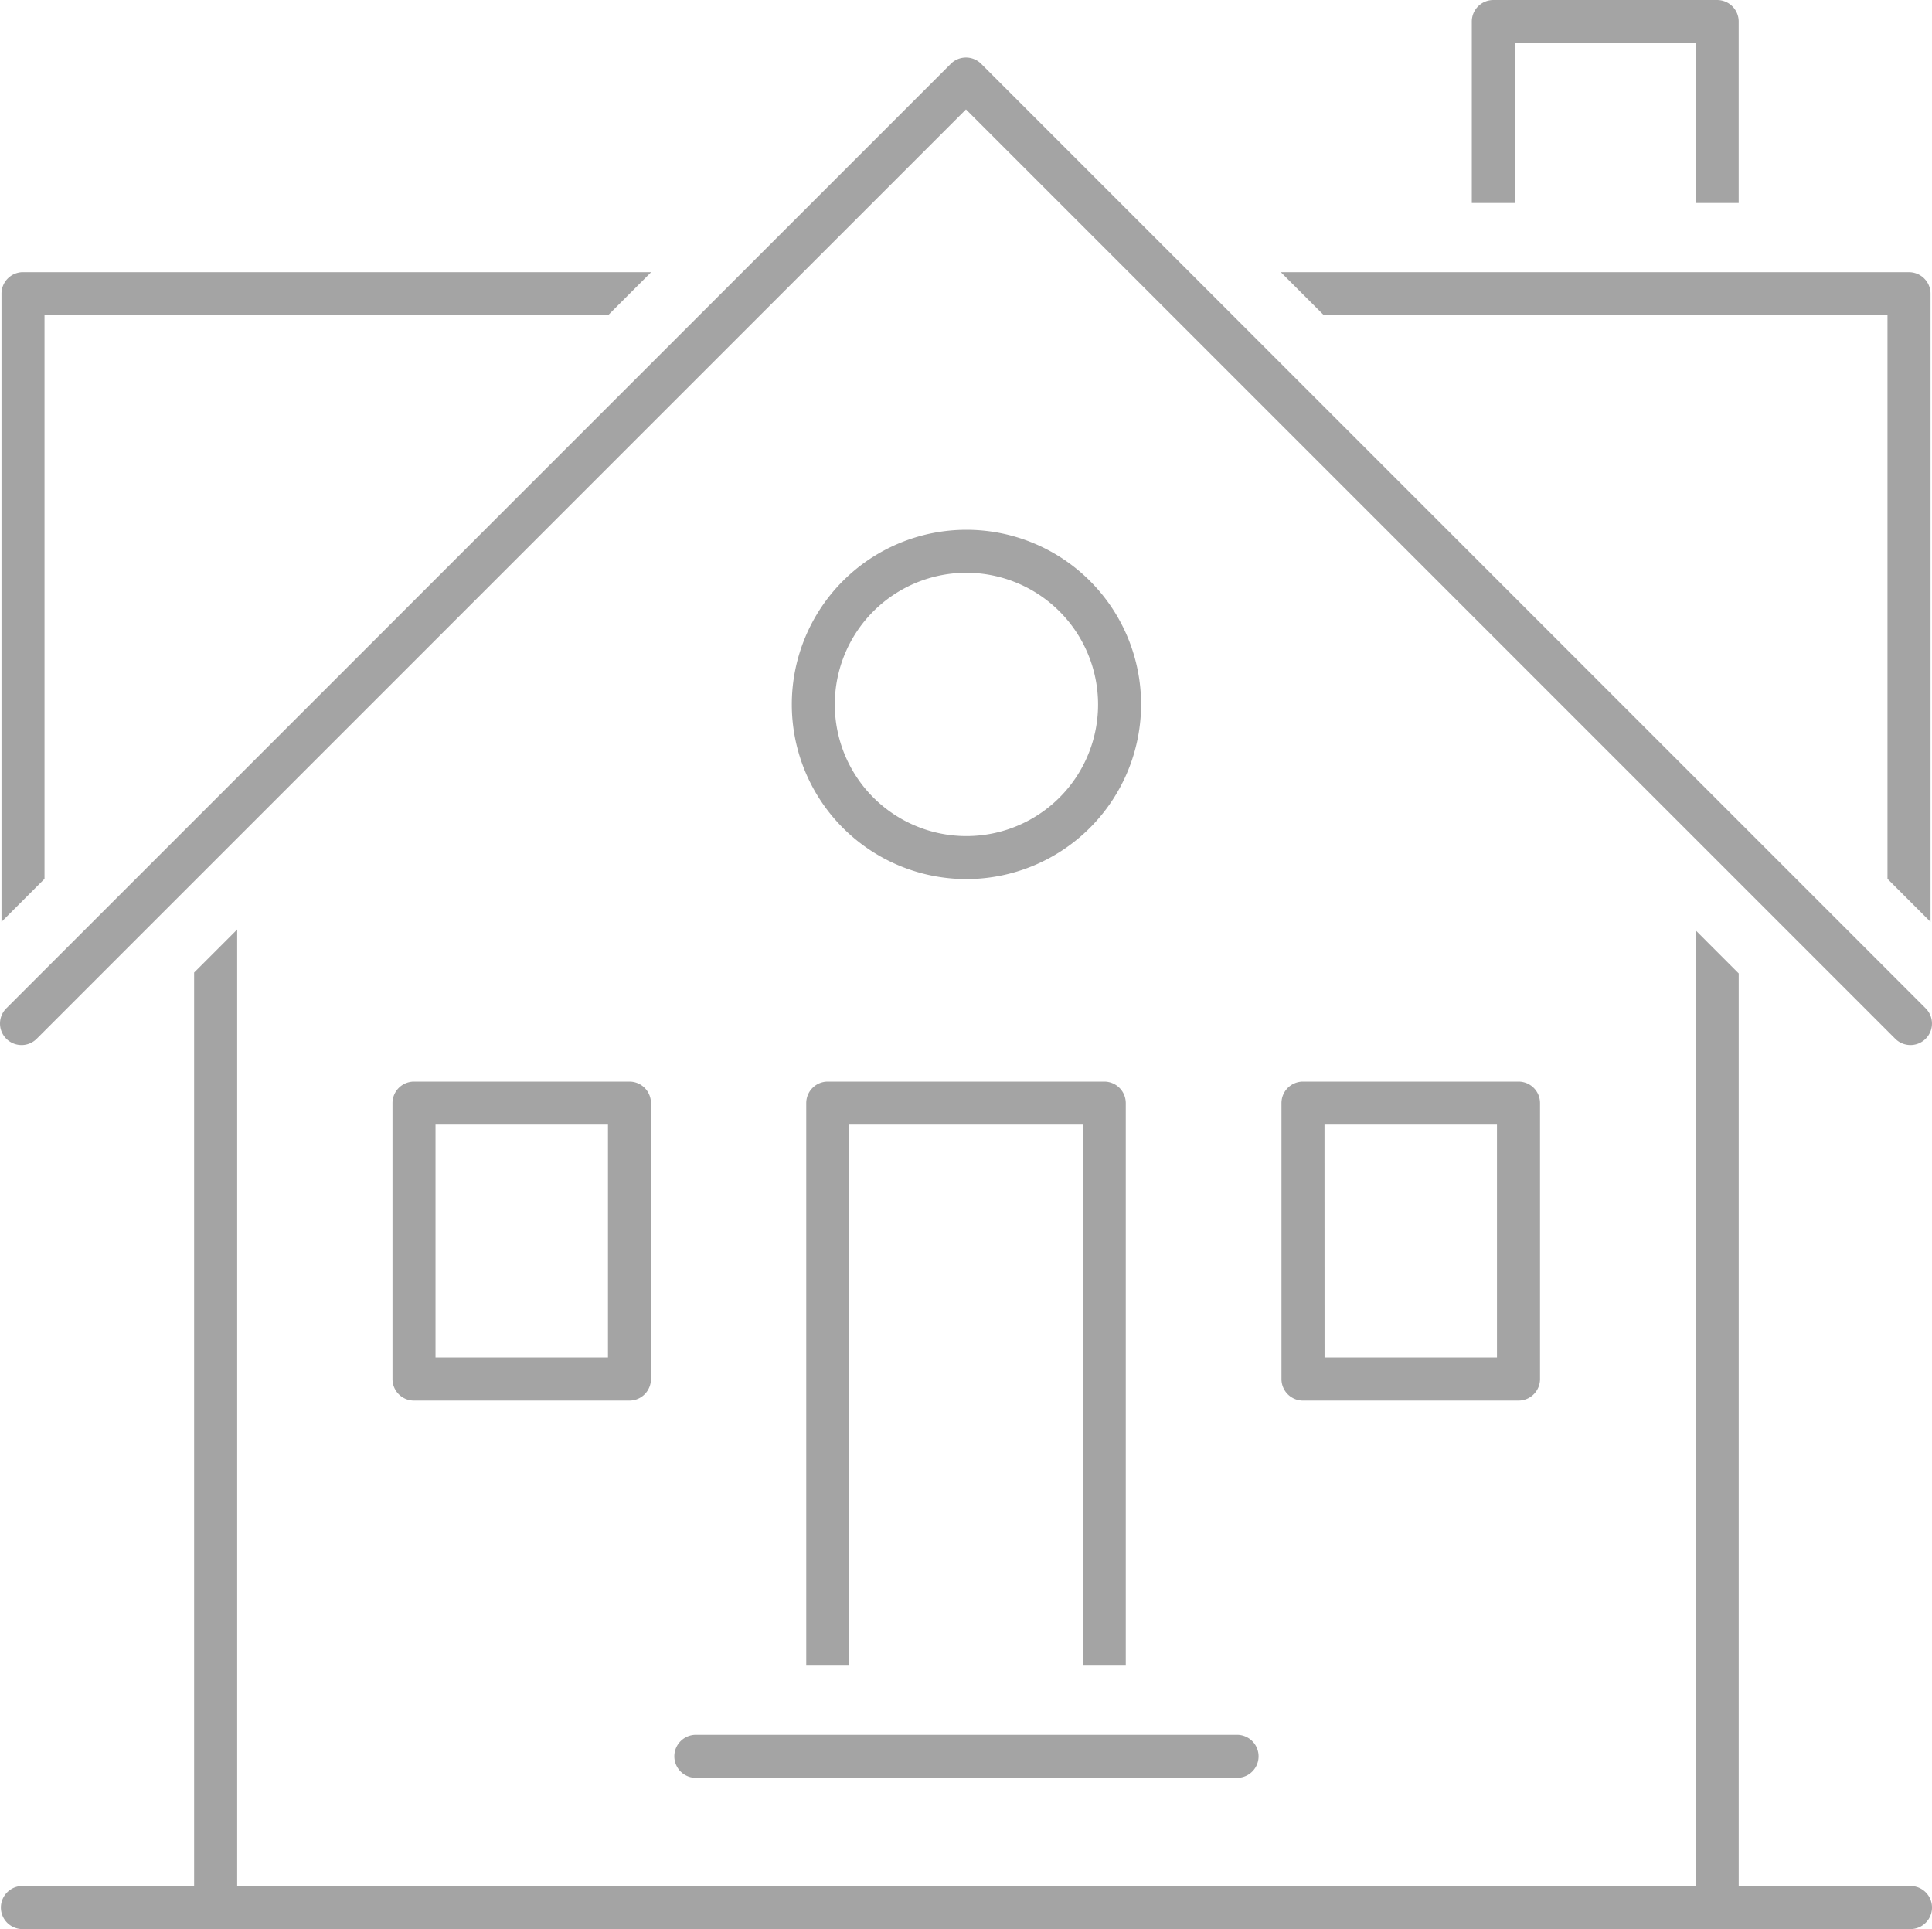
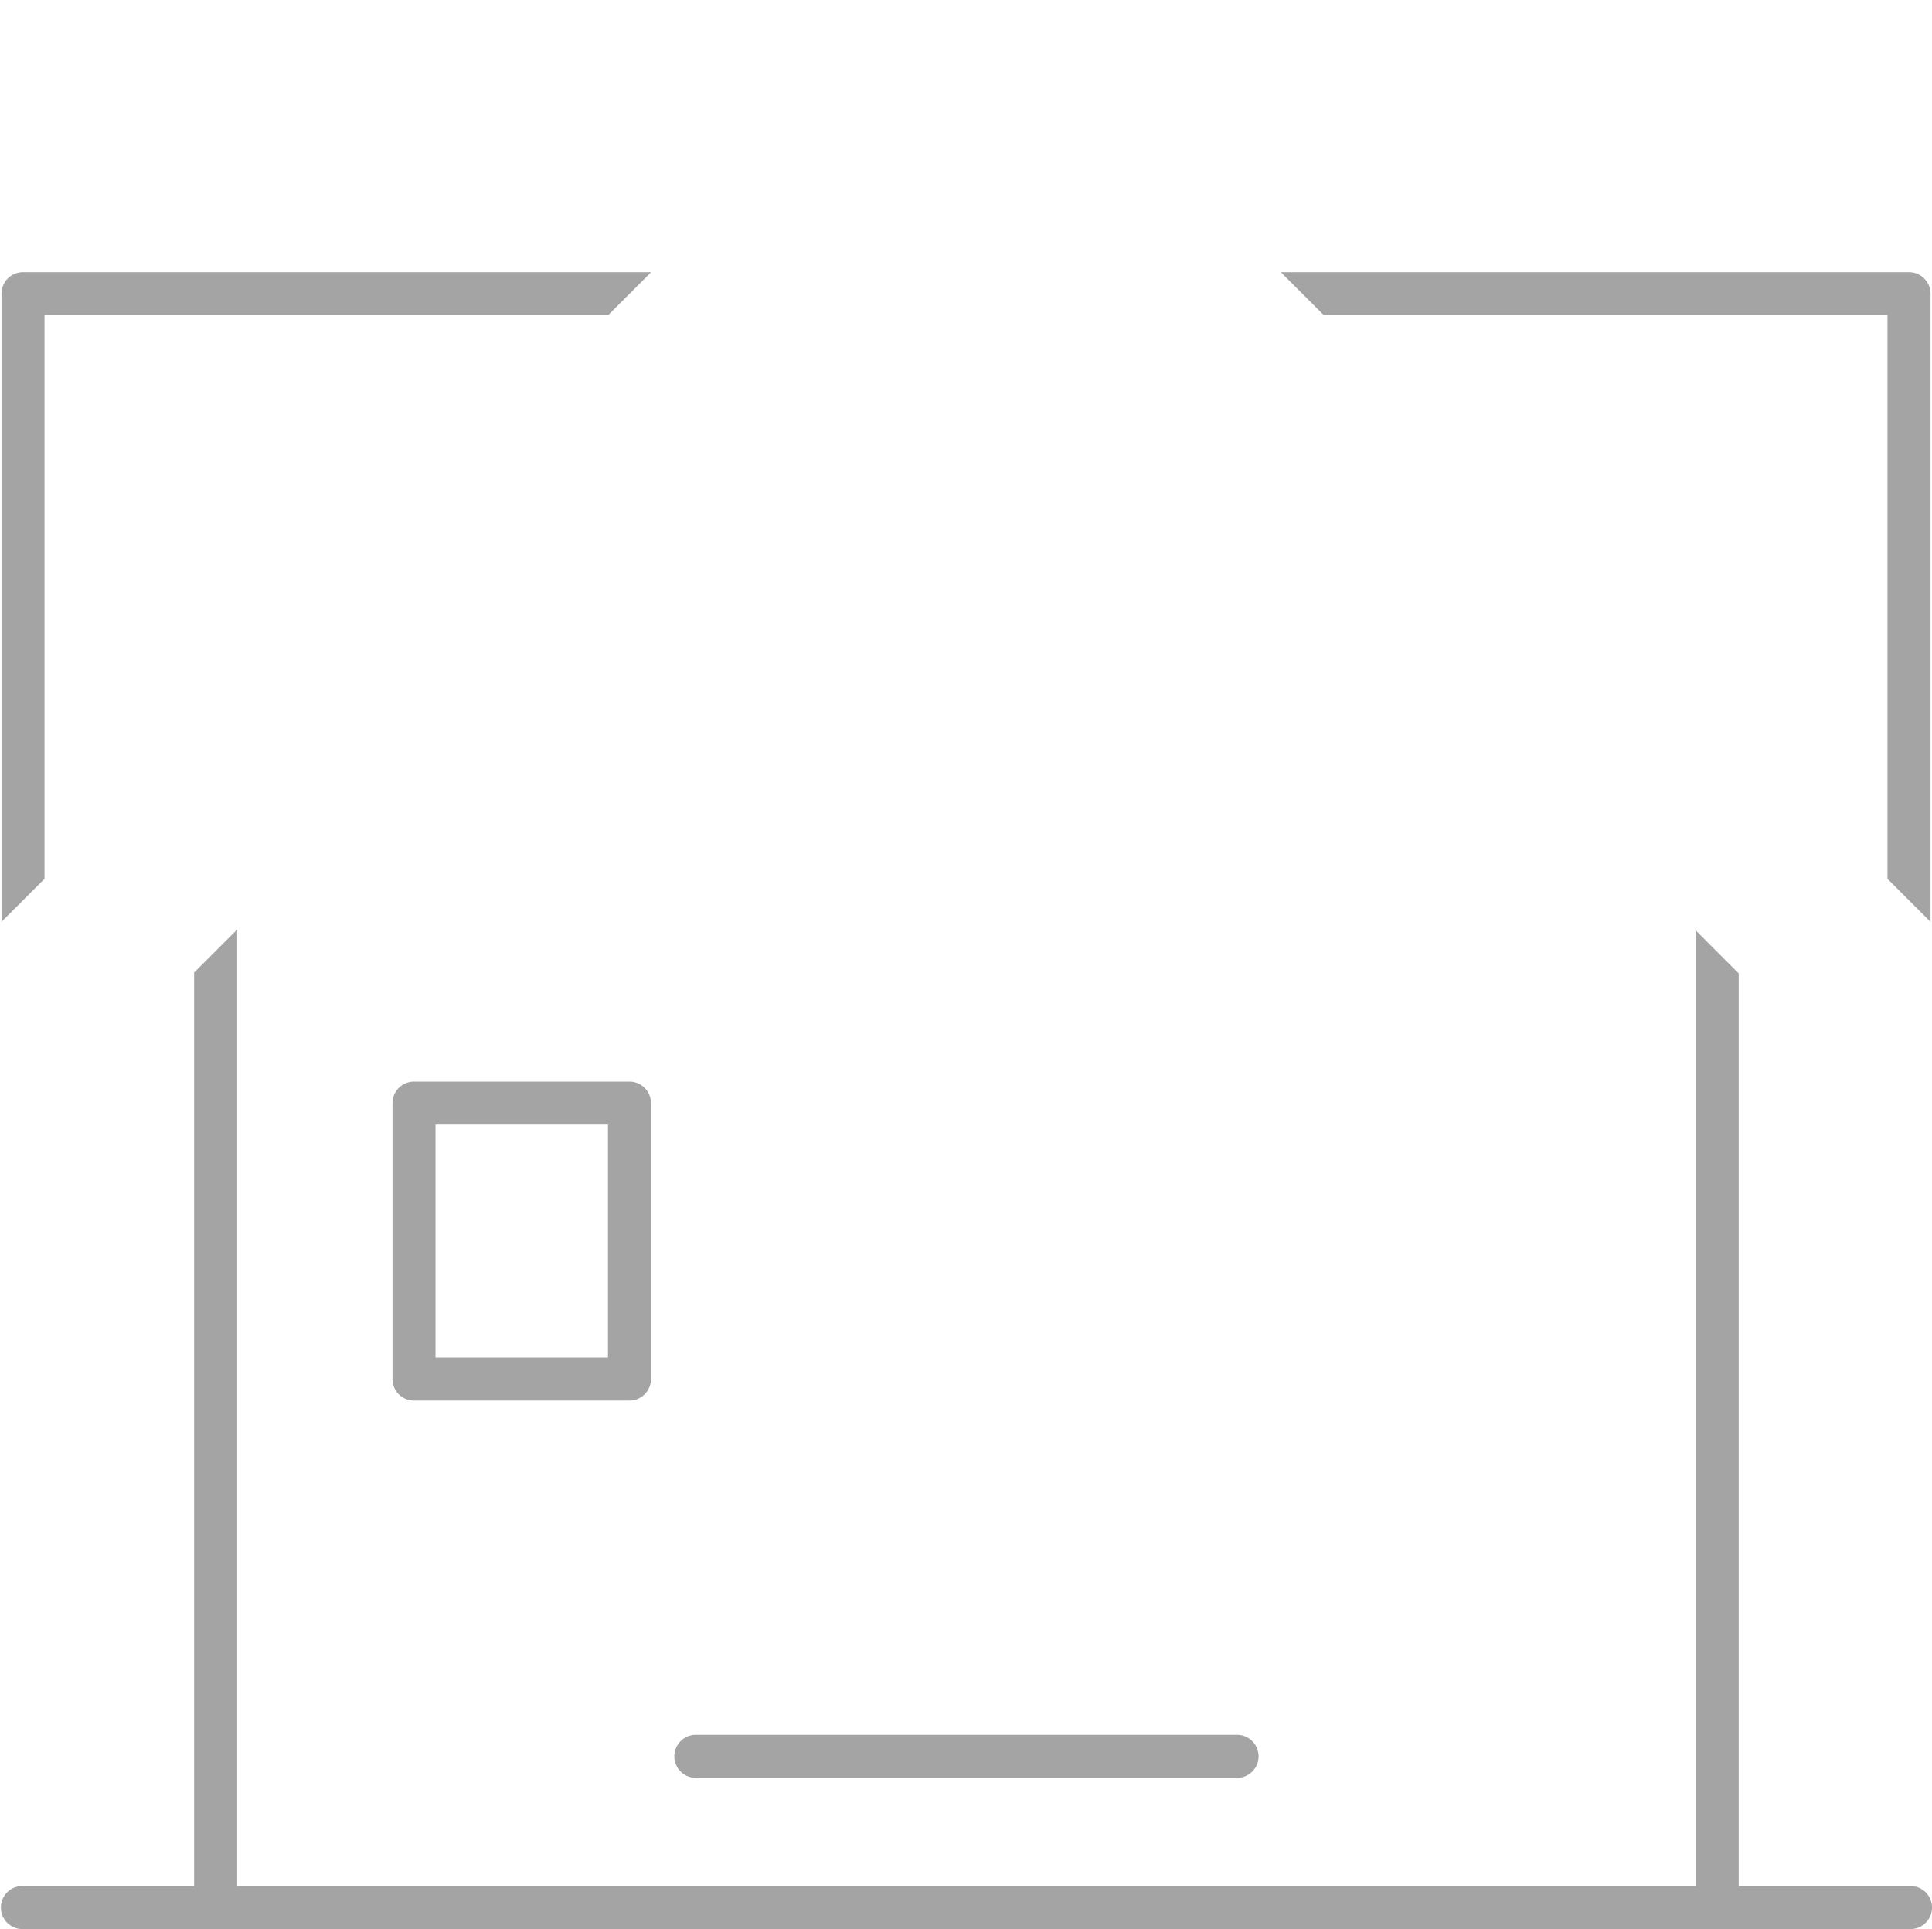
<svg xmlns="http://www.w3.org/2000/svg" width="148.061" height="147.83" viewBox="0 0 148.061 147.83">
  <defs>
    <clipPath id="zxiioblo8a">
      <path data-name="Rectangle 4284" style="fill:#a4a4a4" d="M0 0h148.061v147.83H0z" />
    </clipPath>
  </defs>
  <g data-name="Group 1105">
    <g data-name="Group 1092" style="clip-path:url(#zxiioblo8a)">
-       <path data-name="Path 3536" d="M71.773 15.554h-3.3V3.3H54.62v12.254h-3.3V1.648A1.649 1.649 0 0 1 52.971 0h17.154a1.649 1.649 0 0 1 1.648 1.648z" transform="translate(61.473 .001)" style="fill:#a4a4a4" />
-       <path data-name="Path 3537" d="M52.6 82.468h-3.3V41.01H31.412v41.458h-3.3V39.361a1.649 1.649 0 0 1 1.648-1.648h21.188a1.649 1.649 0 0 1 1.652 1.648z" transform="translate(33.675 45.172)" style="fill:#a4a4a4" />
      <path data-name="Path 3538" d="M146.374 69.061H1.68a1.648 1.648 0 0 1 0-3.3h144.694a1.648 1.648 0 1 1 0 3.3" transform="translate(.038 78.77)" style="fill:#a4a4a4" />
      <path data-name="Path 3539" d="M66.637 63.788H25.163a1.648 1.648 0 1 1 0-3.3h41.474a1.648 1.648 0 0 1 0 3.3" transform="translate(28.165 72.454)" style="fill:#a4a4a4" />
      <path data-name="Path 3540" d="M47.96 12.788h43.194V55.98l3.3 3.3V11.139A1.649 1.649 0 0 0 92.8 9.491H44.663z" transform="translate(53.496 11.369)" style="fill:#a4a4a4" />
-       <path data-name="Path 3541" d="M1.648 77.682a1.648 1.648 0 0 1-1.165-2.813L72.864 2.488a1.646 1.646 0 0 1 2.33 0l72.383 72.381a1.648 1.648 0 1 1-2.332 2.33L74.029 5.983 2.813 77.2a1.635 1.635 0 0 1-1.165.483" transform="translate(0 2.402)" style="fill:#a4a4a4" />
-       <path data-name="Path 3542" d="M40.994 45.241a13.384 13.384 0 1 1 13.385-13.385 13.4 13.4 0 0 1-13.385 13.385m0-23.472a10.088 10.088 0 1 0 10.088 10.087 10.1 10.1 0 0 0-10.088-10.087" transform="translate(33.07 22.126)" style="fill:#a4a4a4" />
      <path data-name="Path 3543" d="M31.846 62.159H15.334a1.649 1.649 0 0 1-1.648-1.648v-21.15a1.649 1.649 0 0 1 1.648-1.648h16.512a1.649 1.649 0 0 1 1.648 1.648V60.51a1.649 1.649 0 0 1-1.648 1.648m-14.863-3.3H30.2V41.01H16.983z" transform="translate(16.393 45.172)" style="fill:#a4a4a4" />
-       <path data-name="Path 3544" d="M62.847 62.159H46.333a1.649 1.649 0 0 1-1.648-1.648v-21.15a1.649 1.649 0 0 1 1.648-1.648h16.514a1.649 1.649 0 0 1 1.653 1.648V60.51a1.649 1.649 0 0 1-1.648 1.648m-14.866-3.3H61.2V41.01H47.982z" transform="translate(53.522 45.172)" style="fill:#a4a4a4" />
      <path data-name="Path 3545" d="M3.349 55.98V12.788h43.192l3.3-3.3H1.7a1.649 1.649 0 0 0-1.648 1.651v48.138z" transform="translate(.062 11.369)" style="fill:#a4a4a4" />
      <path data-name="Path 3546" d="M121.843 32.48v73.234H10.067V32.41l-3.3 3.3v71.656a1.649 1.649 0 0 0 1.648 1.648h115.076a1.649 1.649 0 0 0 1.648-1.648V35.777z" transform="translate(8.109 38.82)" style="fill:#a4a4a4" />
    </g>
  </g>
</svg>